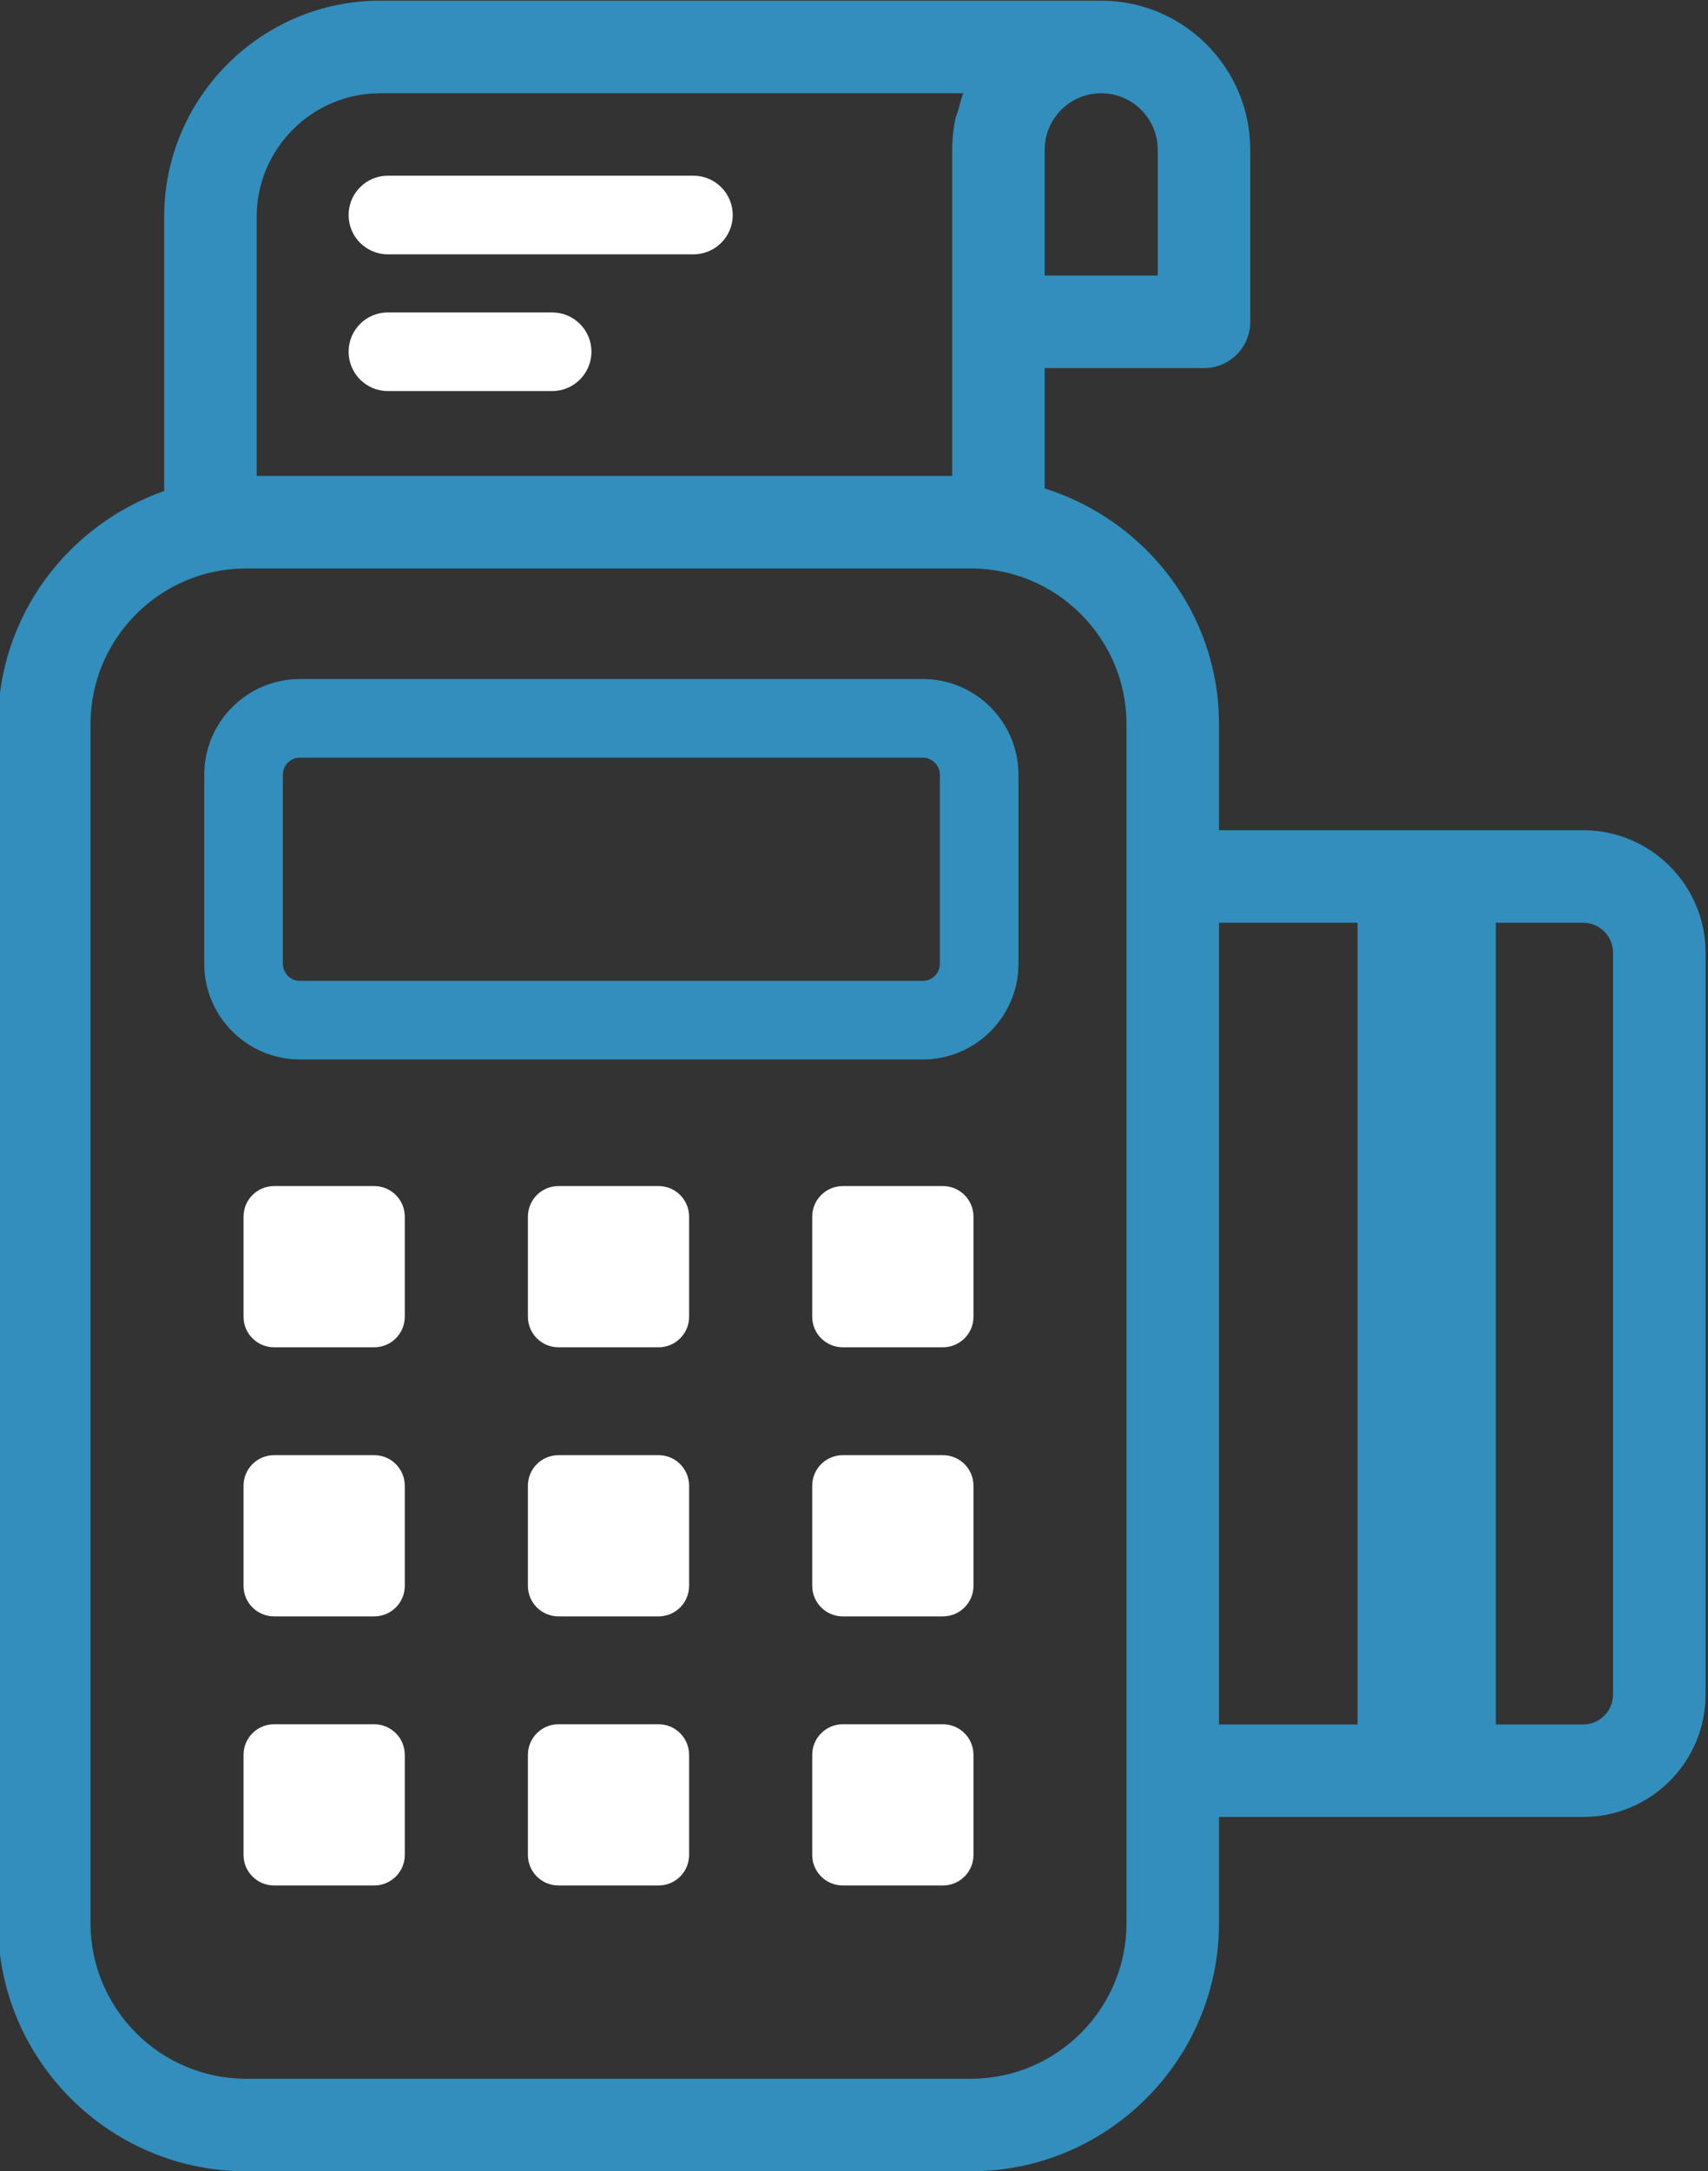
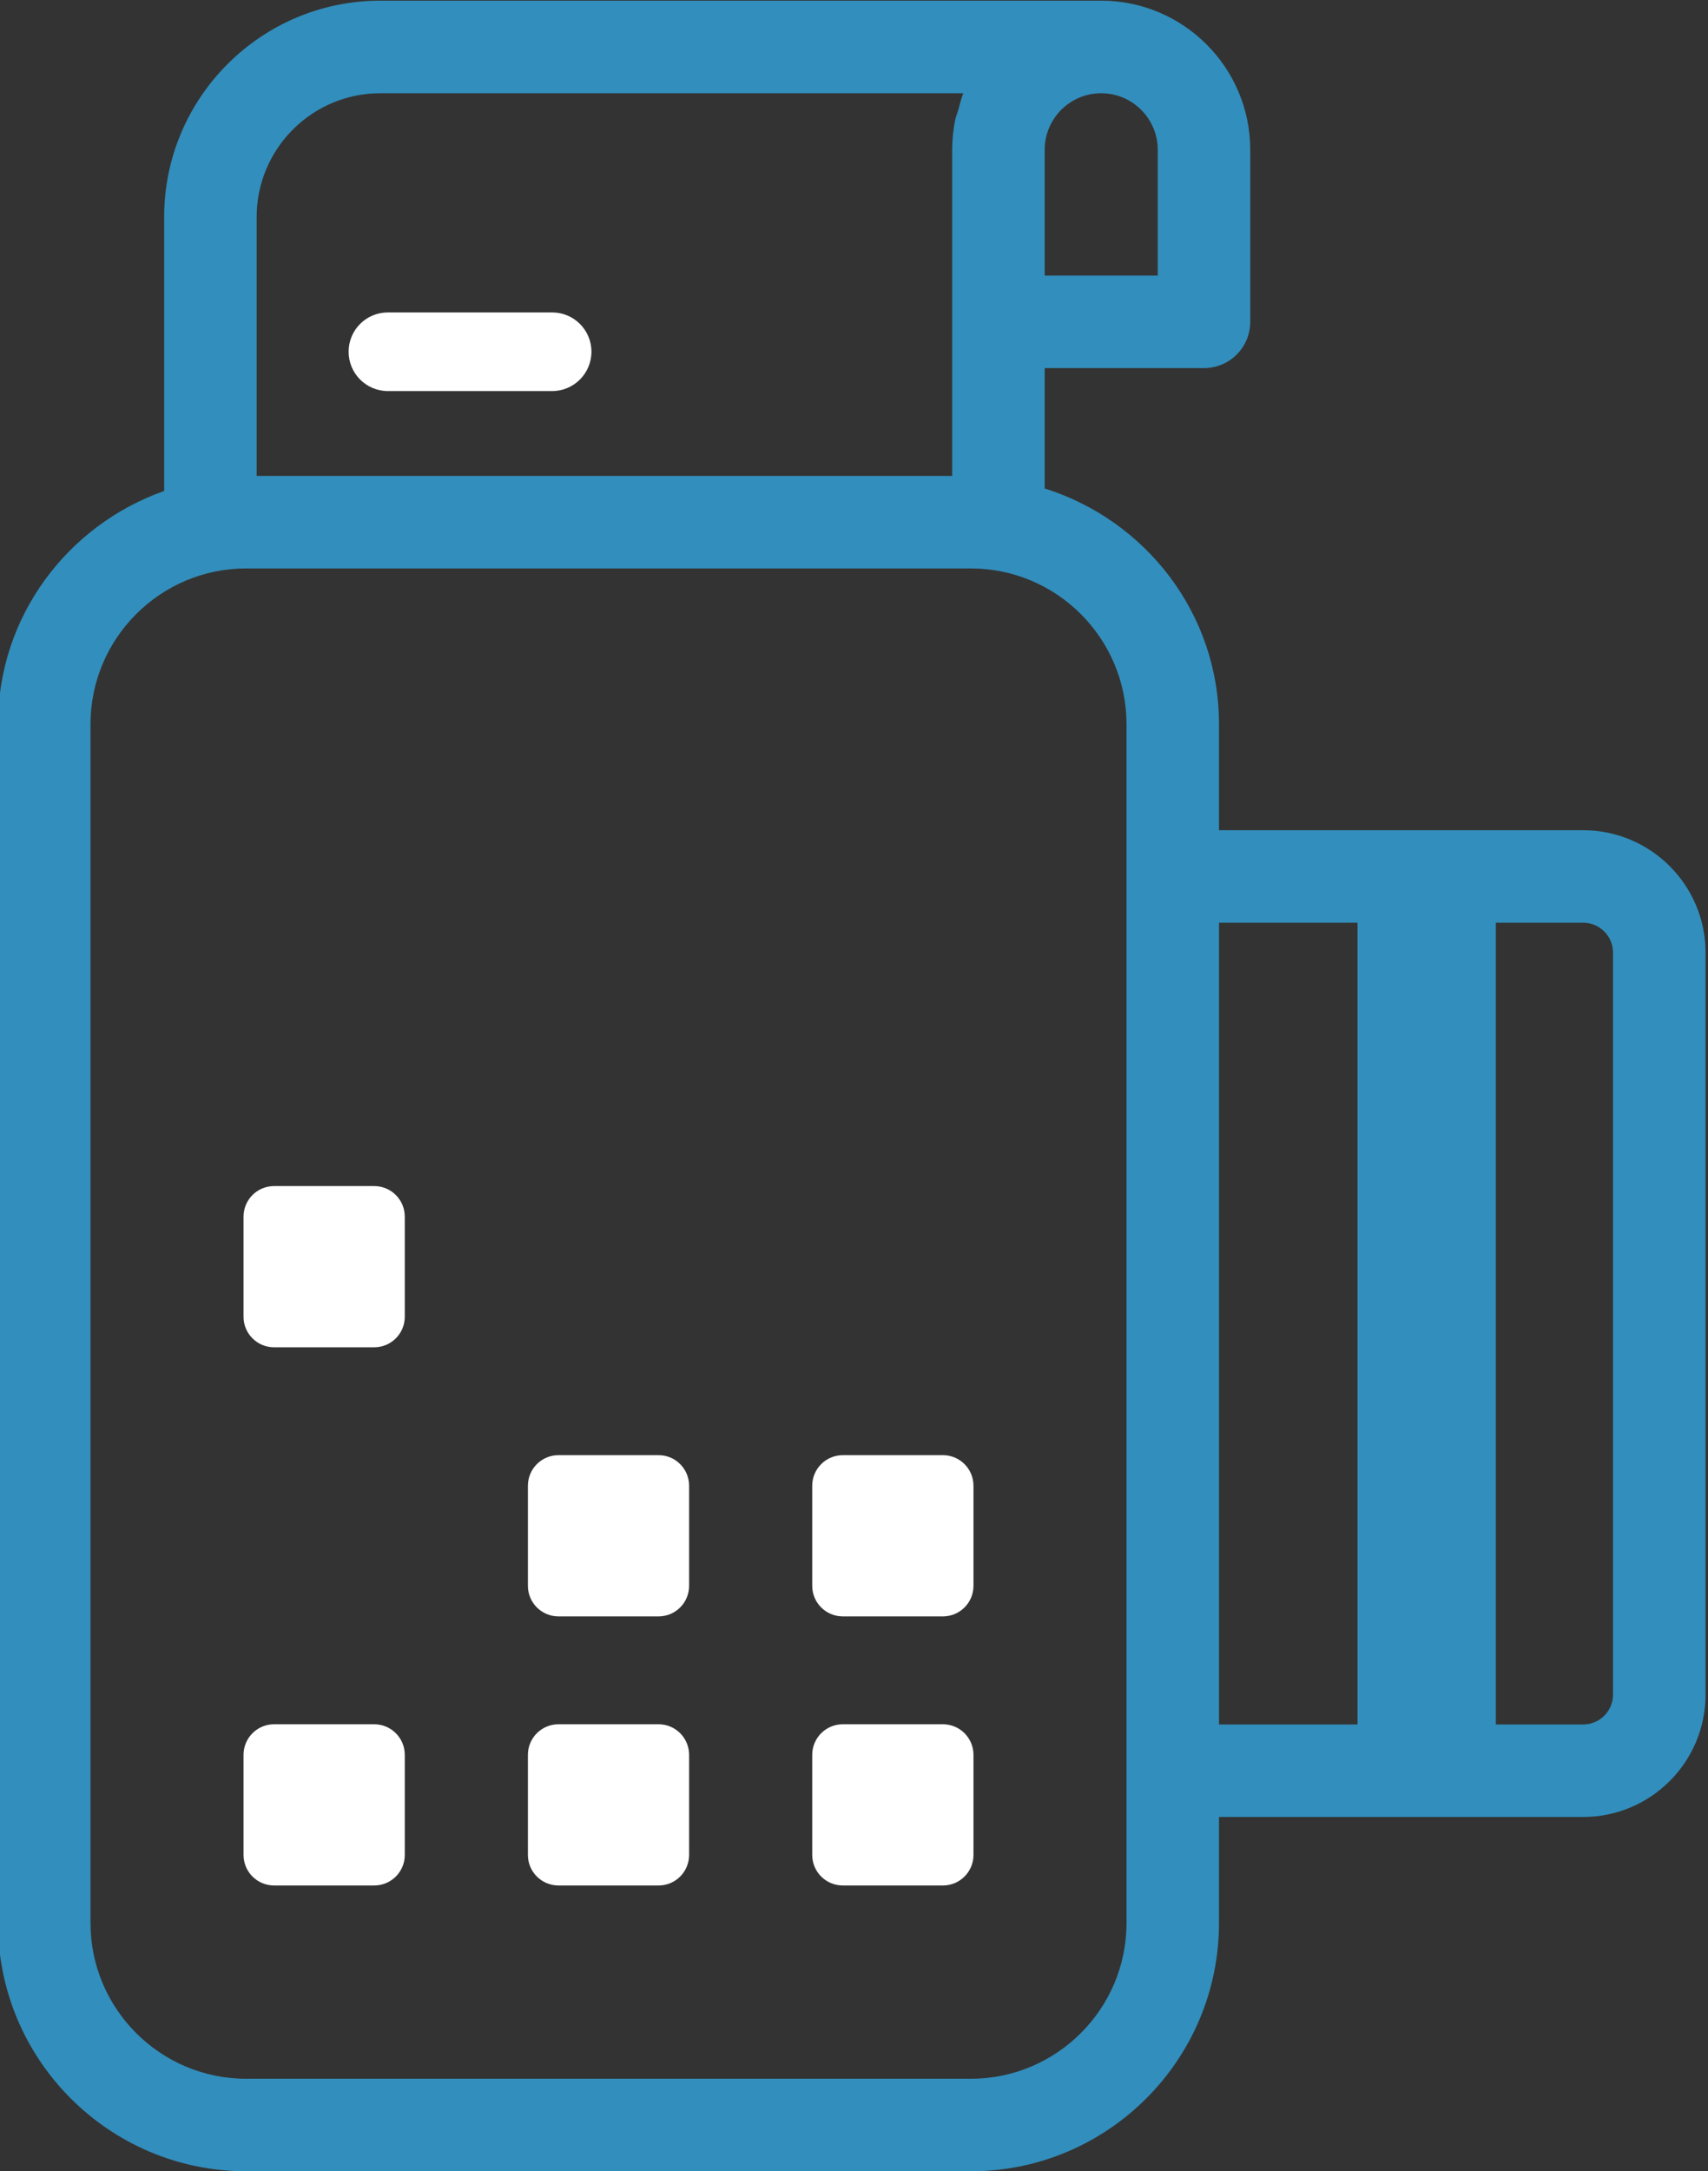
<svg xmlns="http://www.w3.org/2000/svg" id="svg68260" width="370.92" height="471.4" viewBox="0 0 370.92 471.4">
  <rect x="0" y="0" width="370.92" height="471.4" fill="#333333" stroke="none" />
  <defs id="defs68264" />
  <g id="g68268" transform="matrix(1.333,0,0,-1.333,-1735.021,576.206)">
    <g id="g68270" transform="matrix(0.1,0,0,0.1,728.857,-104.122)">
      <path d="m 8355.186,2603.672 c 0,-26.8 -21.7,-48.6 -48.5,-48.6 h -142.4 v 1305.8 h 142.4 c 26.8,0 48.5,-21.9 48.5,-48.7 z m -416.2,-48.6 h -225.7 v 1305.8 h 225.7 z m -376.4,1381.1 v -1704.6 c 0,-139.8 -113.8,-253.6 -253.6,-253.6 h -1180.6 c -139.8,0 -253.6,113.8 -253.6,253.6 v 1952.7 c 0,139.9 113.8,253.7 253.6,253.7 h 1180.6 c 139.8,0 253.6,-113.8 253.6,-253.7 z m -1417.1,1074.4 c 0,111.1 90.4,201.4 201.4,201.4 h 949.8 c -3.4,-8.4 -5.4,-17.4 -7.9,-26.2 -1.7,-6 -4.1,-11.6 -5.4,-17.7 -3.1,-15.6 -4.8,-31.7 -4.8,-48.2 v -280.2 -251 h -1133.1 z m 1283.8,109.3 c 0,50.8 41.3,92.1 92,92.1 50.8,0 92.2,-41.3 92.2,-92.1 v -204.9 h -184.2 z m 877.4,-1108.3 h -593.4 v 172.7 c 0,180.8 -120,332.4 -284,384 v 196 h 259.5 c 41.7,0 75.4,33.7 75.4,75.4 v 280.2 c 0,133.9 -108.9,242.9 -242.9,242.9 h -1174.4 c -194.1,0 -352.1,-158 -352.1,-352.2 v -446.4 c -157.1,-55.5 -270.7,-204 -270.7,-379.9 v -1952.7 c 0,-222.9 181.4,-404.3 404.3,-404.3 h 1180.6 c 222.9,0 404.3,181.4 404.3,404.3 v 172.8 h 593.4 c 109.8,0 199.3,89.4 199.3,199.3 v 1208.5 c 0,110 -89.5,199.4 -199.3,199.4" style="fill:#328ebc;fill-opacity:1;fill-rule:nonzero;stroke:none" id="path98152" />
-       <path d="m 7258.486,3793.972 c 0,-15.3 -12.5,-27.8 -27.8,-27.8 h -1014.7 c -15.3,0 -27.8,12.5 -27.8,27.8 v 307.9 c 0,15.4 12.5,27.9 27.8,27.9 h 1014.7 c 15.3,0 27.8,-12.5 27.8,-27.9 z m -27.8,463.9 h -1014.7 c -86,0 -155.9,-69.9 -155.9,-156 v -307.9 c 0,-85.9 69.9,-155.8 155.9,-155.8 h 1014.7 c 86,0 155.9,69.9 155.9,155.8 v 307.9 c 0,86.1 -69.9,156 -155.9,156" style="fill:#328ebc;fill-opacity:1;fill-rule:nonzero;stroke:none" id="path98154" />
      <path d="m 6336.986,3431.972 h -163.1 c -27.5,0 -49.8,-22.3 -49.8,-49.8 v -163.1 c 0,-27.4 22.3,-49.7 49.8,-49.7 h 163.1 c 27.5,0 49.8,22.3 49.8,49.7 v 163.1 c 0,27.5 -22.3,49.8 -49.8,49.8" style="fill:#ffffff;fill-opacity:1;fill-rule:nonzero;stroke:none" id="path98156" />
-       <path d="m 6800.286,3431.972 h -163.1 c -27.5,0 -49.8,-22.3 -49.8,-49.8 v -163.1 c 0,-27.4 22.3,-49.7 49.8,-49.7 h 163.1 c 27.5,0 49.7,22.3 49.7,49.7 v 163.1 c 0,27.5 -22.2,49.8 -49.7,49.8" style="fill:#ffffff;fill-opacity:1;fill-rule:nonzero;stroke:none" id="path98158" />
-       <path d="m 7263.486,3431.972 h -163.1 c -27.5,0 -49.8,-22.3 -49.8,-49.8 v -163.1 c 0,-27.4 22.3,-49.7 49.8,-49.7 h 163.1 c 27.5,0 49.8,22.3 49.8,49.7 v 163.1 c 0,27.5 -22.3,49.8 -49.8,49.8" style="fill:#ffffff;fill-opacity:1;fill-rule:nonzero;stroke:none" id="path98160" />
-       <path d="m 6336.986,2993.672 h -163.1 c -27.5,0 -49.8,-22.3 -49.8,-49.8 v -163.1 c 0,-27.4 22.3,-49.7 49.8,-49.7 h 163.1 c 27.5,0 49.8,22.3 49.8,49.7 v 163.1 c 0,27.5 -22.3,49.8 -49.8,49.8" style="fill:#ffffff;fill-opacity:1;fill-rule:nonzero;stroke:none" id="path98162" />
      <path d="m 6800.286,2993.672 h -163.1 c -27.5,0 -49.8,-22.3 -49.8,-49.8 v -163.1 c 0,-27.4 22.3,-49.7 49.8,-49.7 h 163.1 c 27.5,0 49.7,22.3 49.7,49.7 v 163.1 c 0,27.5 -22.2,49.8 -49.7,49.8" style="fill:#ffffff;fill-opacity:1;fill-rule:nonzero;stroke:none" id="path98164" />
      <path d="m 7263.486,2993.672 h -163.1 c -27.5,0 -49.8,-22.3 -49.8,-49.8 v -163.1 c 0,-27.4 22.3,-49.7 49.8,-49.7 h 163.1 c 27.5,0 49.8,22.3 49.8,49.7 v 163.1 c 0,27.5 -22.3,49.8 -49.8,49.8" style="fill:#ffffff;fill-opacity:1;fill-rule:nonzero;stroke:none" id="path98166" />
      <path d="m 6336.986,2555.372 h -163.1 c -27.5,0 -49.8,-22.3 -49.8,-49.8 v -163.1 c 0,-27.4 22.3,-49.7 49.8,-49.7 h 163.1 c 27.5,0 49.8,22.3 49.8,49.7 v 163.1 c 0,27.5 -22.3,49.8 -49.8,49.8" style="fill:#ffffff;fill-opacity:1;fill-rule:nonzero;stroke:none" id="path98168" />
      <path d="m 6800.286,2555.372 h -163.1 c -27.5,0 -49.8,-22.3 -49.8,-49.8 v -163.1 c 0,-27.4 22.3,-49.7 49.8,-49.7 h 163.1 c 27.5,0 49.7,22.3 49.7,49.7 v 163.1 c 0,27.5 -22.2,49.8 -49.7,49.8" style="fill:#ffffff;fill-opacity:1;fill-rule:nonzero;stroke:none" id="path98170" />
      <path d="m 7263.486,2555.372 h -163.1 c -27.5,0 -49.8,-22.3 -49.8,-49.8 v -163.1 c 0,-27.4 22.3,-49.7 49.8,-49.7 h 163.1 c 27.5,0 49.8,22.3 49.8,49.7 v 163.1 c 0,27.5 -22.3,49.8 -49.8,49.8" style="fill:#ffffff;fill-opacity:1;fill-rule:nonzero;stroke:none" id="path98172" />
-       <path d="m 6856.986,5077.672 h -497.7 c -35.4,0 -64,-28.7 -64,-64.1 0,-35.4 28.6,-64 64,-64 h 497.7 c 35.4,0 64.1,28.6 64.1,64 0,35.4 -28.7,64.1 -64.1,64.1" style="fill:#ffffff;fill-opacity:1;fill-rule:nonzero;stroke:none" id="path98174" />
      <path d="m 6626.886,4854.972 h -267.6 c -35.4,0 -64,-28.6 -64,-64 0,-35.4 28.6,-64.1 64,-64.1 h 267.6 c 35.3,0 64,28.7 64,64.1 0,35.4 -28.7,64 -64,64" style="fill:#ffffff;fill-opacity:1;fill-rule:nonzero;stroke:none" id="path98176" />
    </g>
  </g>
</svg>